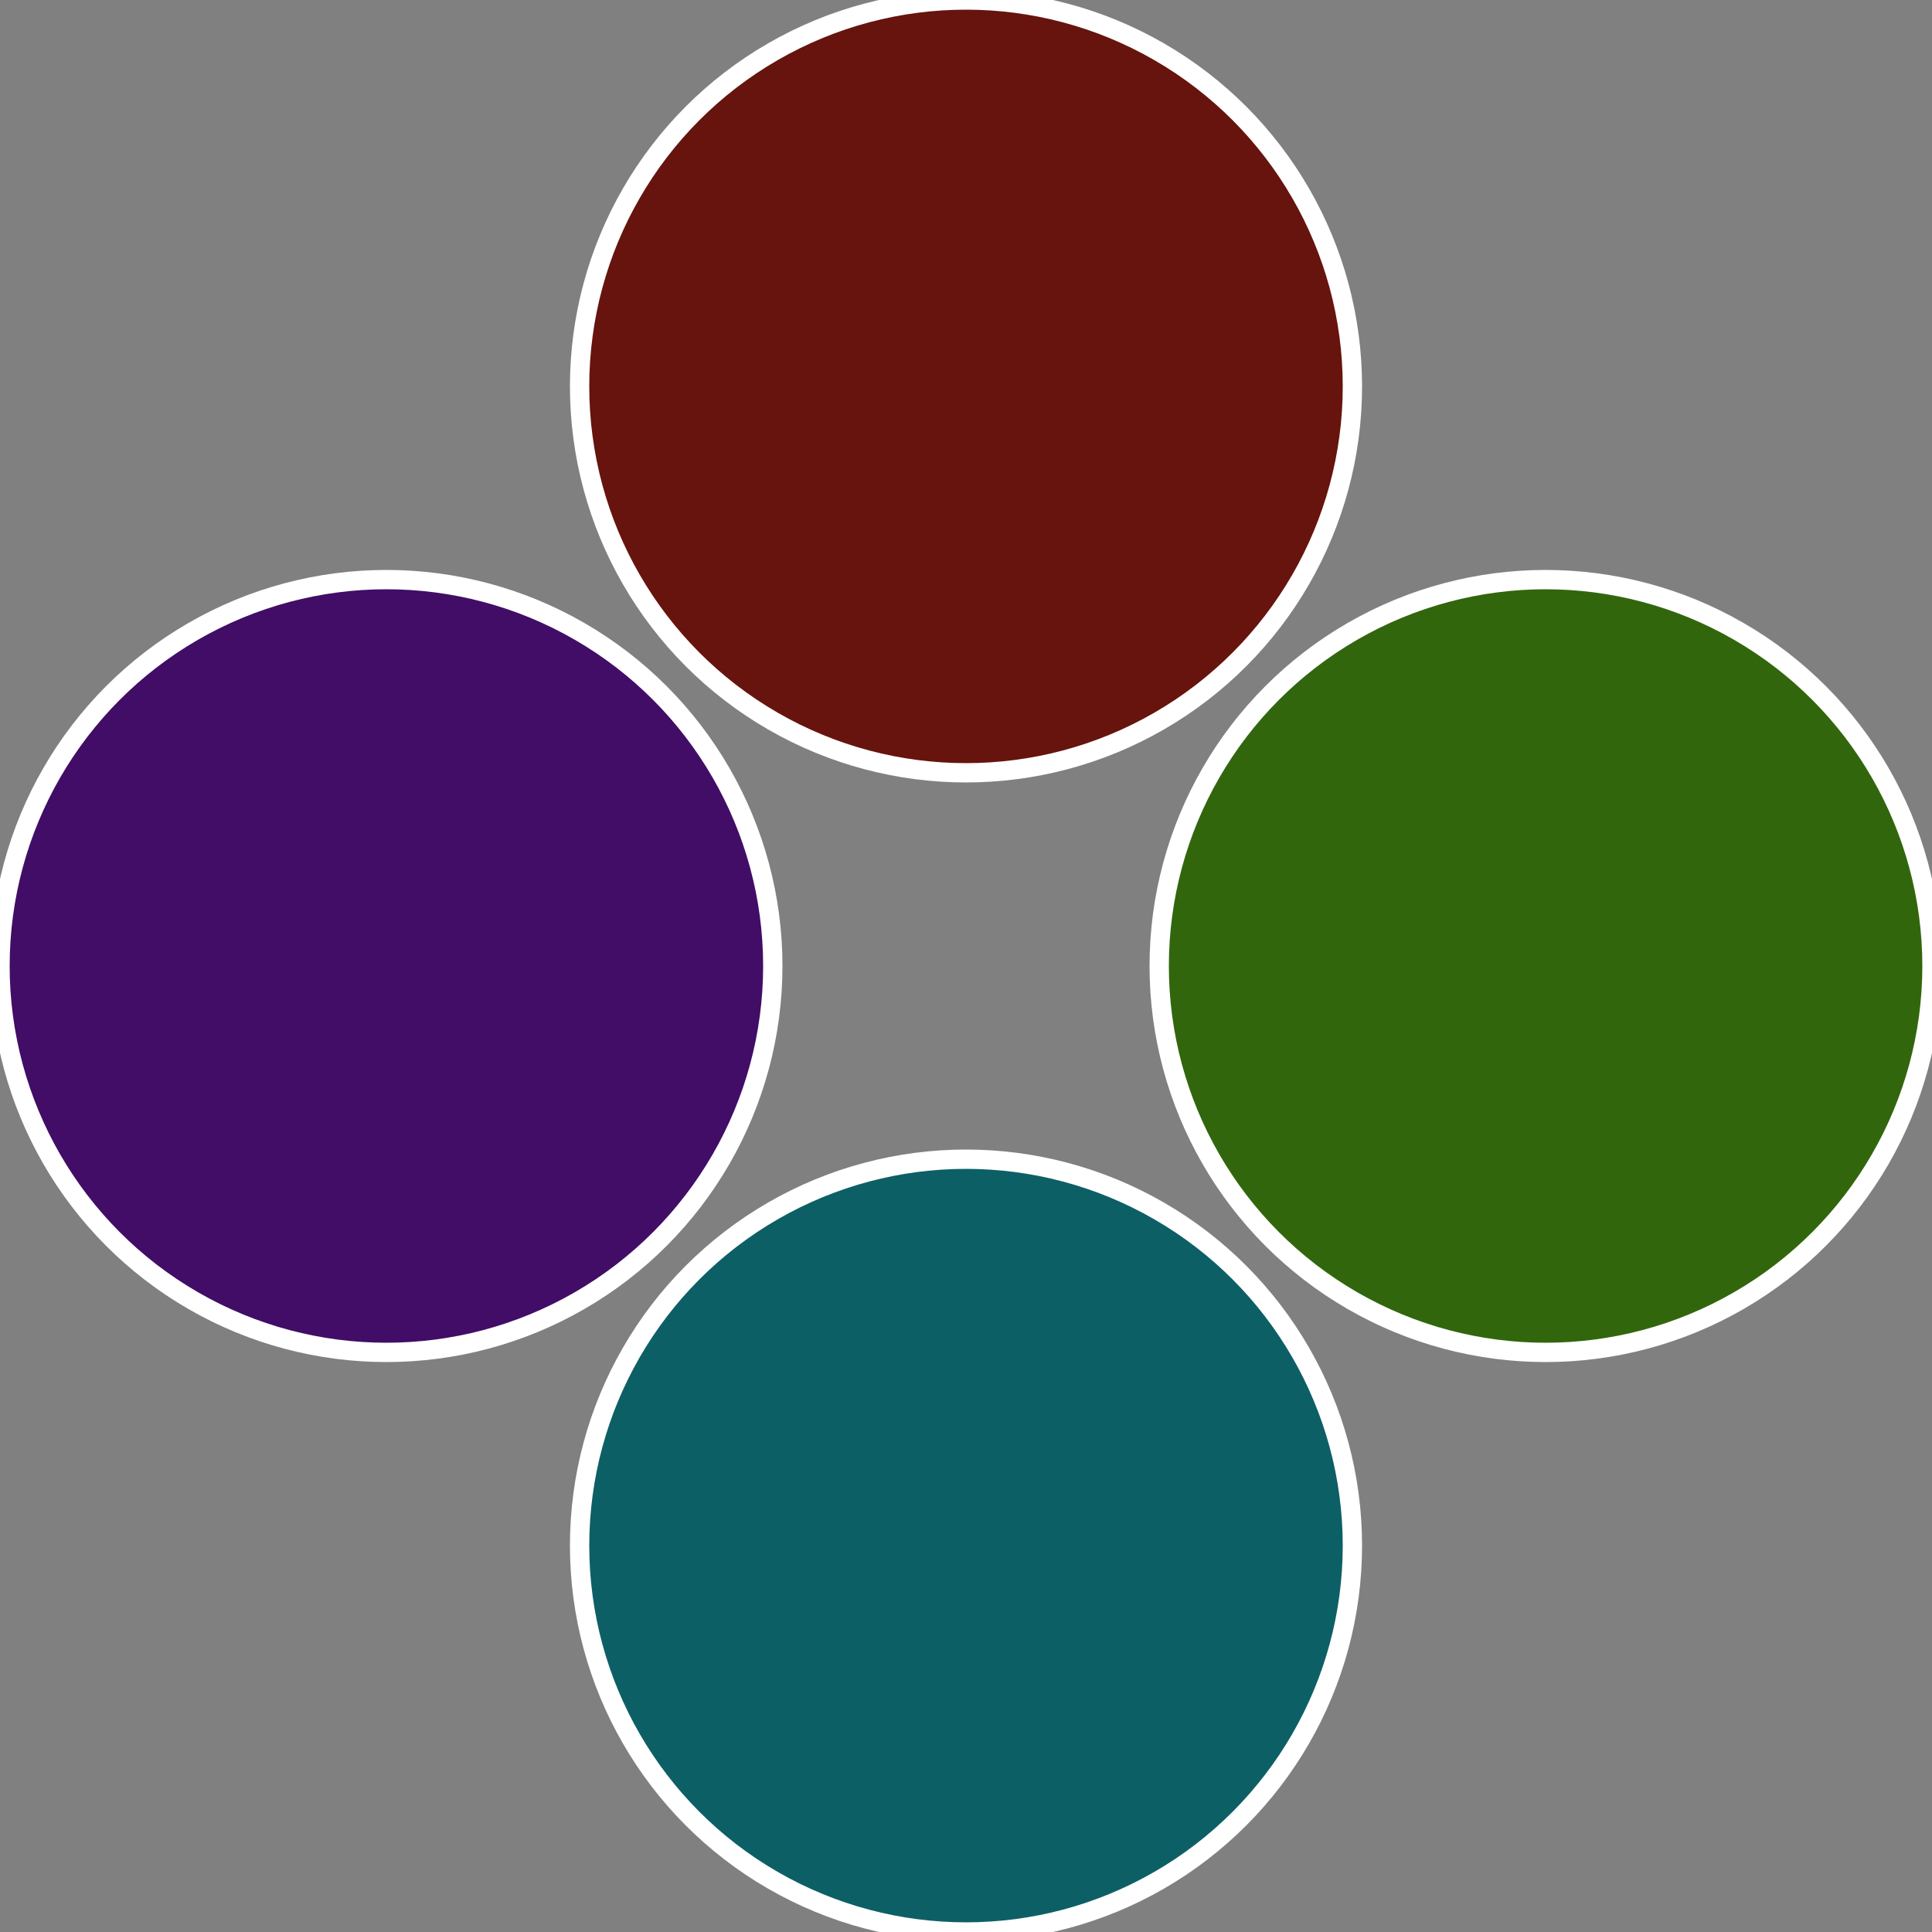
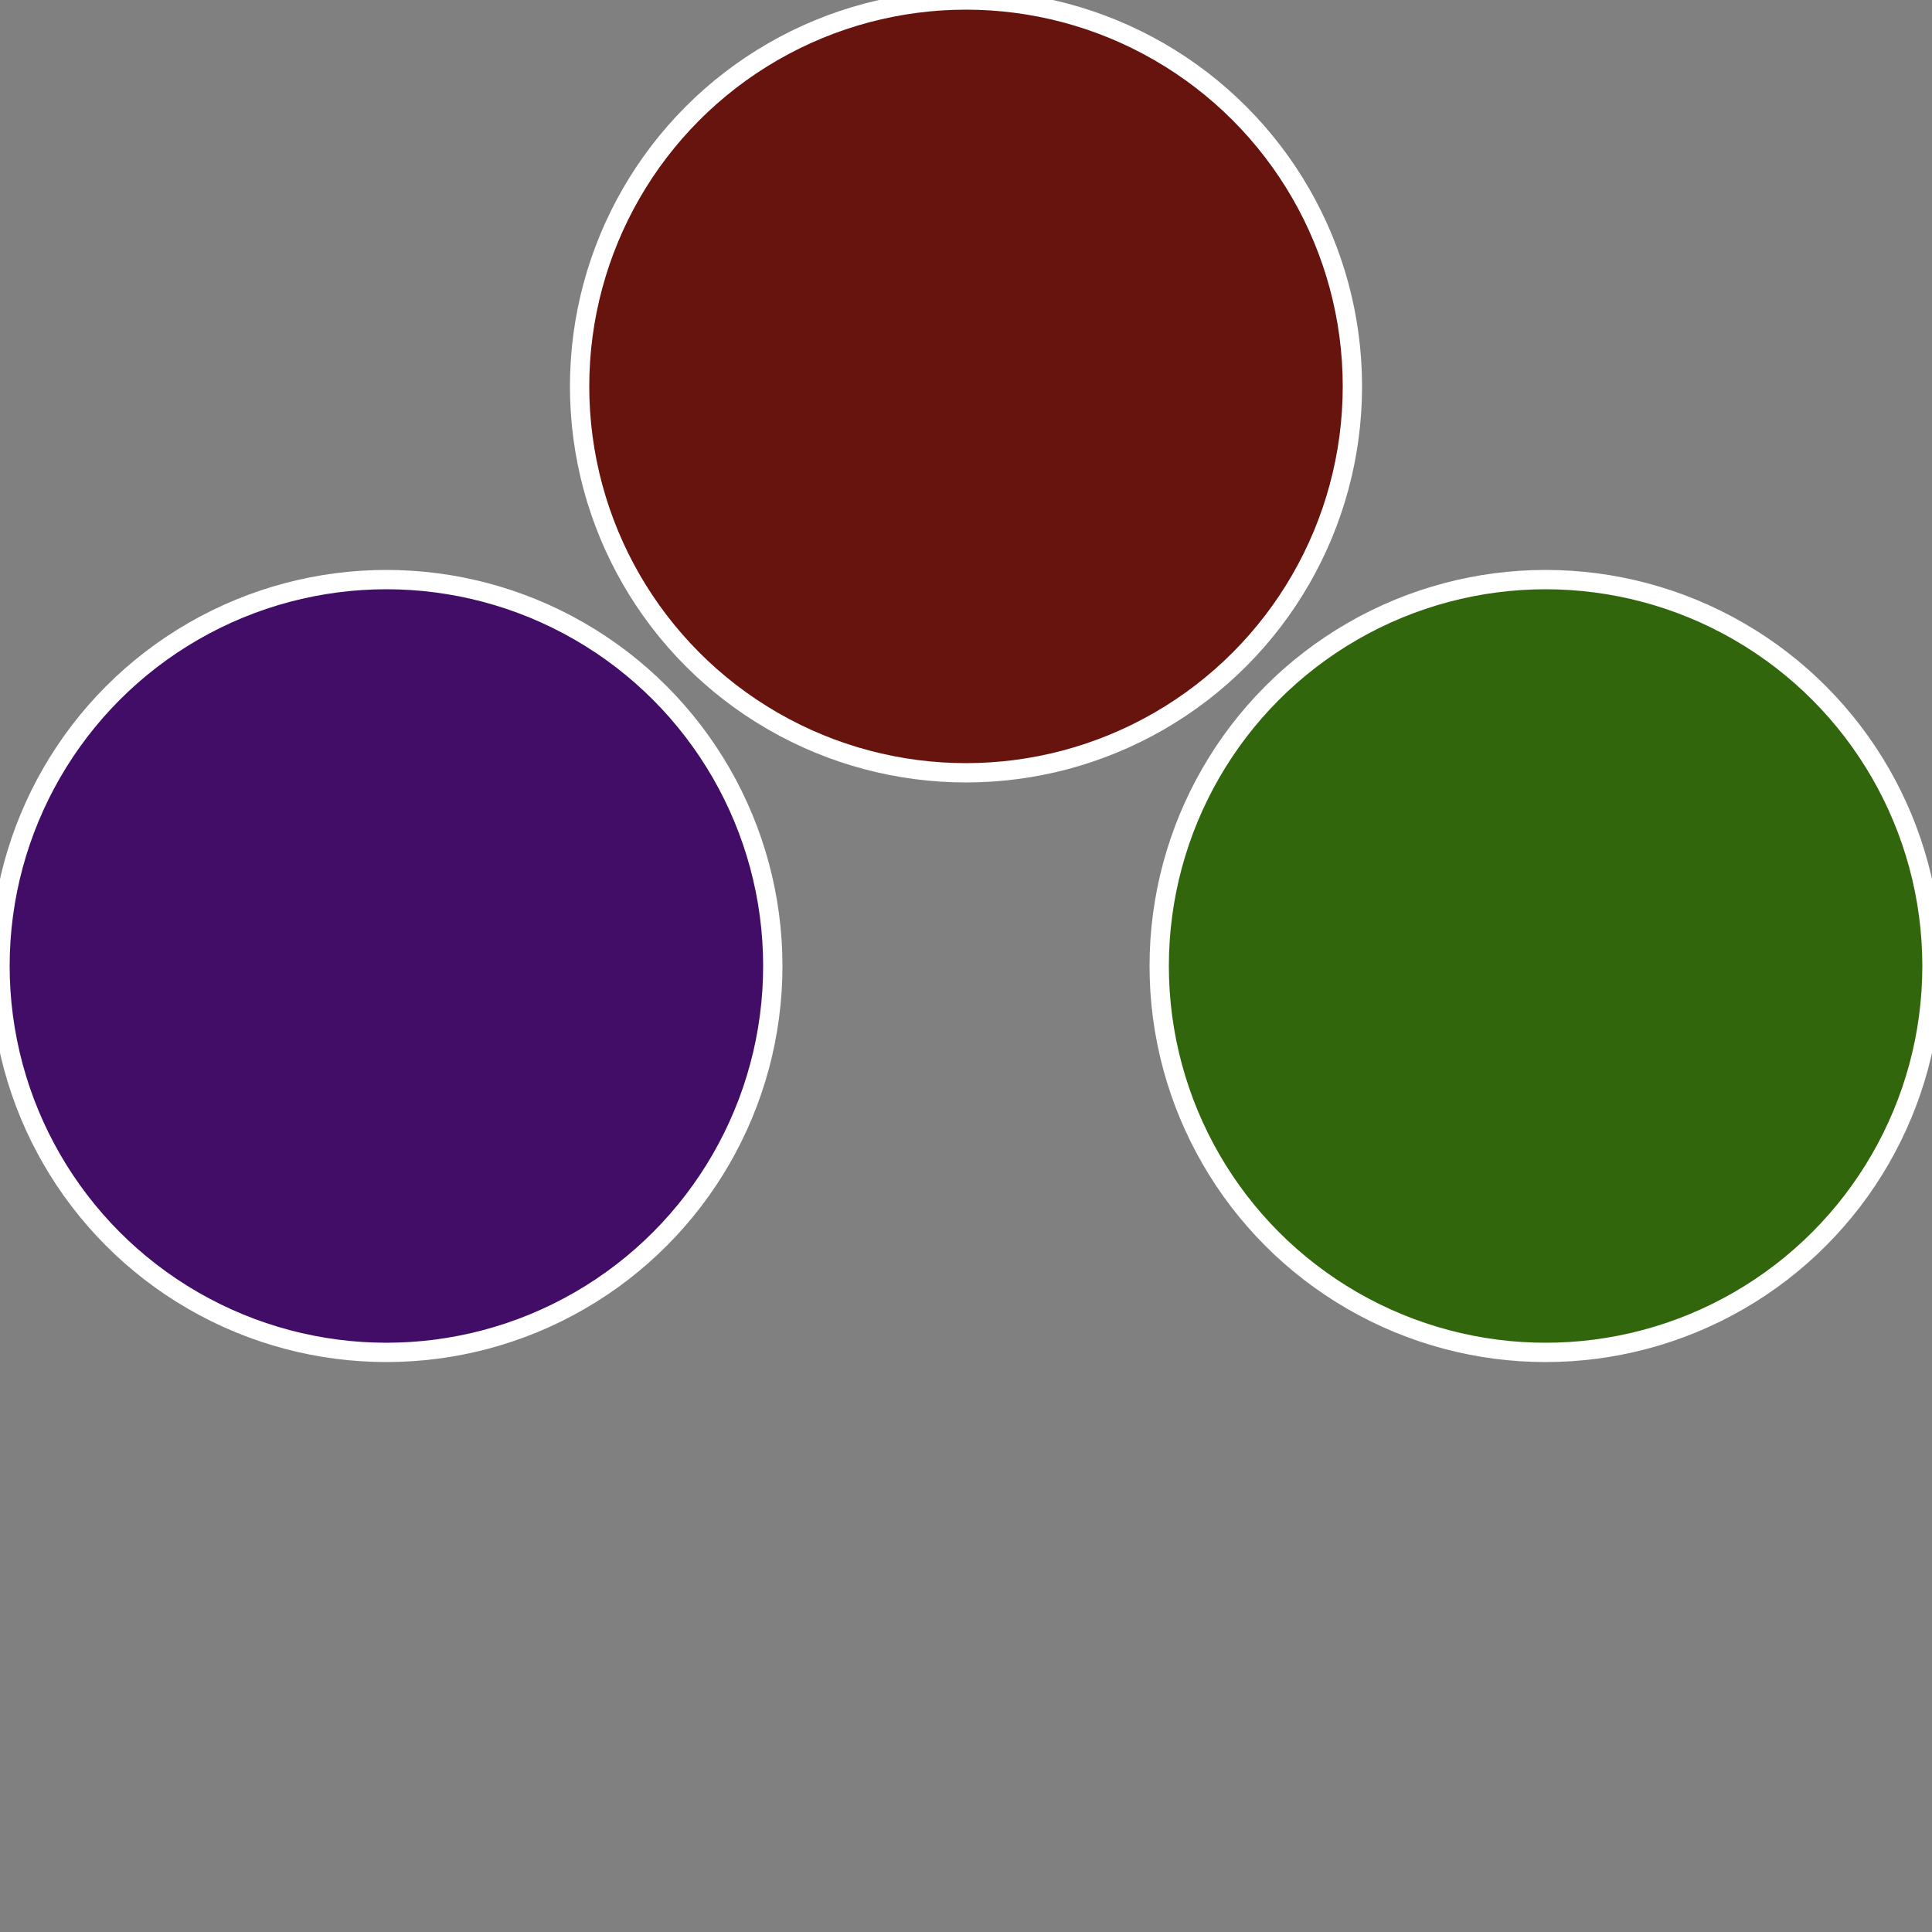
<svg xmlns="http://www.w3.org/2000/svg" width="500" height="500" viewBox="-1 -1 2 2">
  <rect x="-1" y="-1" width="2" height="2" fill="#808080" stroke="none" />
  <circle cx="0.6" cy="0" r="0.4" fill="#32660d" stroke="#fff" stroke-width="1%" />
-   <circle cx="3.6739403974421E-17" cy="0.6" r="0.4" fill="#0d5f66" stroke="#fff" stroke-width="1%" />
  <circle cx="-0.6" cy="7.3478807948841E-17" r="0.4" fill="#410d66" stroke="#fff" stroke-width="1%" />
  <circle cx="-1.1021821192326E-16" cy="-0.6" r="0.4" fill="#66140d" stroke="#fff" stroke-width="1%" />
</svg>